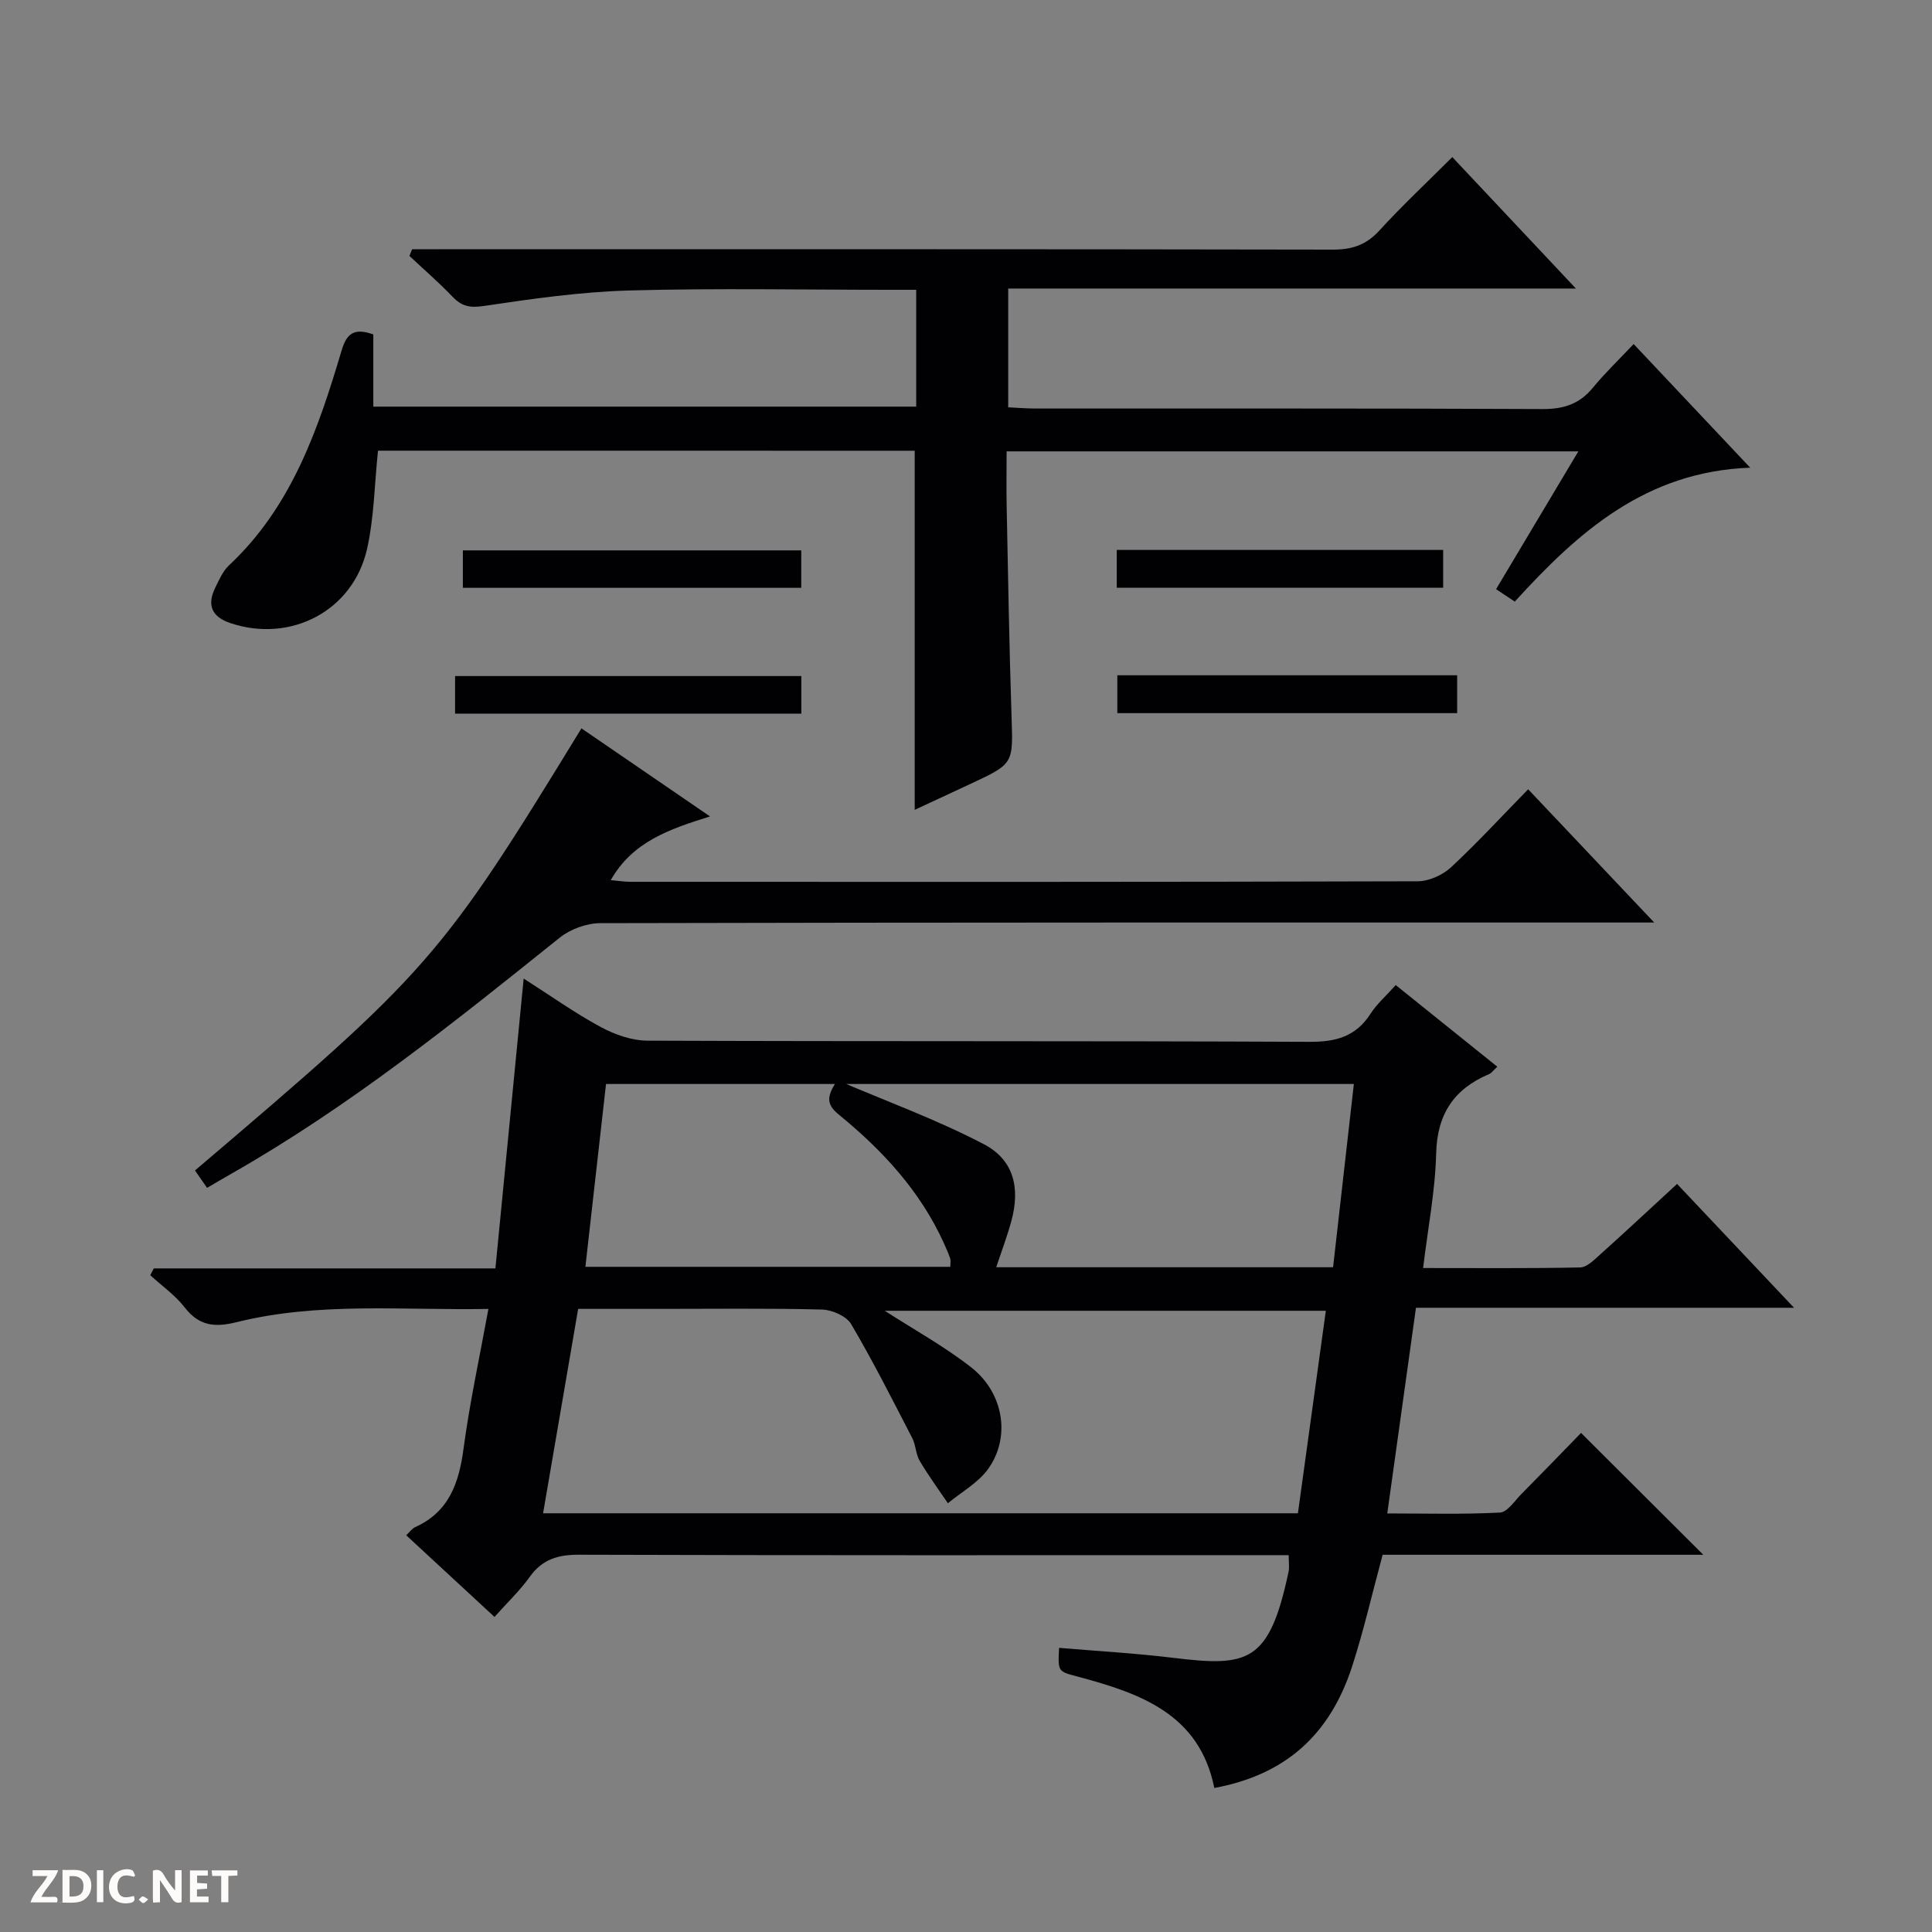
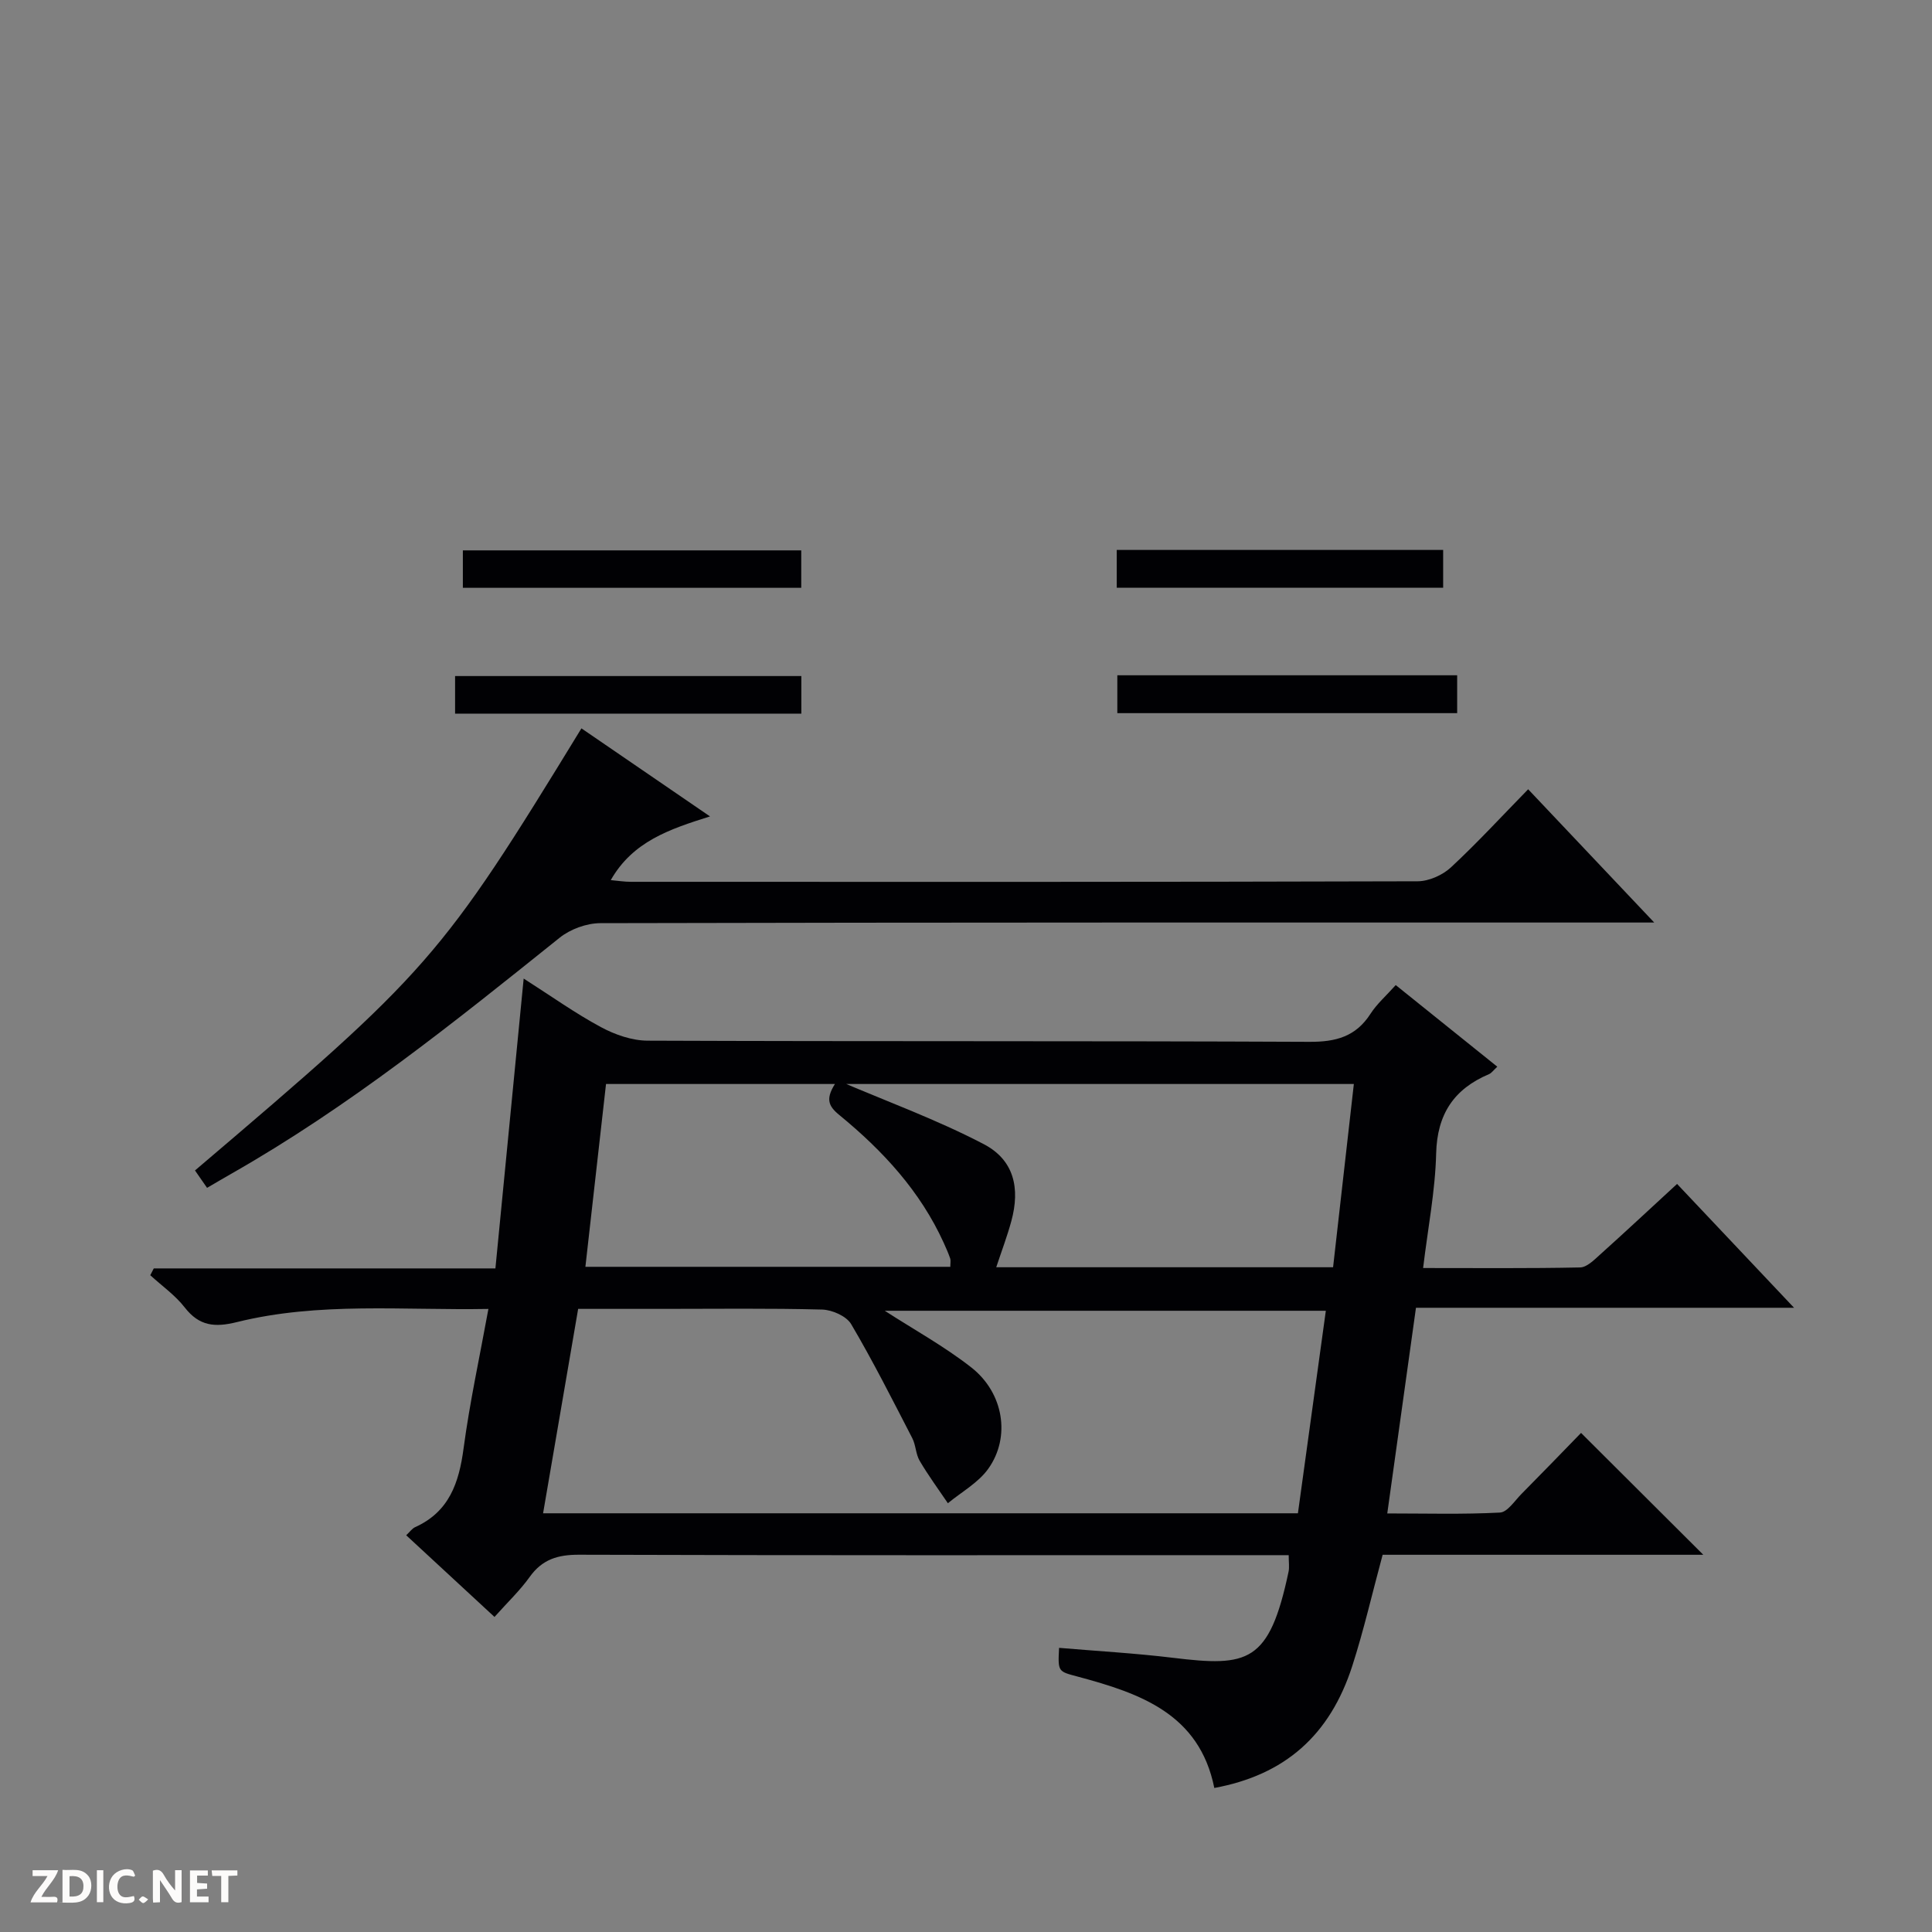
<svg xmlns="http://www.w3.org/2000/svg" enable-background="new 0 0 400 400" viewBox="0 0 400 400">
  <rect x="0" y="0" width="400" height="400" fill="#808080" stroke="none" />
  <g fill="#fcfbfa">
    <path d="m37.59 393.81c-.92.31-1.52.05-2-.78-.7-1.2-1.52-2.34-2.47-3.78v4.59c-.55.03-.95.05-1.41.07-.03-.37-.06-.64-.06-.91 0-1.91 0-3.81 0-5.7 1.13-.41 1.77-.03 2.29.91.62 1.11 1.38 2.14 2.31 3.19v-4.2h1.35v6.61z" />
-     <path d="m12.94 393.88v-6.75c1.9.19 3.93-.54 5.37 1.29.8 1.01.78 2.88.03 3.97-1.37 1.97-3.4 1.51-6.4 1.49m2.45-1.22c2.04.12 2.92-.58 2.89-2.21-.03-1.51-.98-2.19-2.89-2z" />
+     <path d="m12.94 393.88v-6.75c1.9.19 3.93-.54 5.37 1.29.8 1.01.78 2.88.03 3.97-1.37 1.97-3.4 1.51-6.4 1.49m2.45-1.22c2.04.12 2.92-.58 2.89-2.21-.03-1.51-.98-2.19-2.89-2" />
    <path d="m11.81 393.87h-5.49c.68-2.18 2.47-3.48 3.51-5.45h-3.08v-1.21h5.29c-.71 2.13-2.44 3.48-3.47 5.51.86 0 1.63.04 2.39-.01.79-.05 1.14.21.85 1.16" />
    <path d="m39.33 393.86v-6.61h3.7v1.07h-2.22v1.52c.68.04 1.34.09 2.07.13v1.07c-.72.05-1.38.09-2.1.14v1.48h2.4v1.19h-3.85z" />
    <path d="m27.71 388.56c-1.15-.3-2.46-.61-3.1.64-.37.73-.41 1.93-.06 2.67.63 1.35 1.99.93 3.17.68.35.94-.01 1.32-.93 1.46-1.62.25-3.05-.27-3.76-1.48-.73-1.24-.6-3.03.31-4.17.88-1.11 2.71-1.7 4-1.16.32.13.44.74.65 1.12-.1.08-.19.16-.28.24" />
    <path d="m49.15 387.24v1.07c-.59.02-1.17.05-1.87.08v5.44h-1.48v-5.44h-1.85c-.05-.4-.08-.73-.13-1.15z" />
    <path d="m20.06 387.21h1.33v6.62h-1.33z" />
    <path d="m30.68 393.25c-.39.38-.8.79-1.05.76-.32-.05-.6-.45-.9-.7.26-.24.51-.64.8-.67.29-.04.62.3 1.15.61" />
  </g>
  <path d="m102.38 334.77c-6.28-5.81-12.12-11.2-18.28-16.91.75-.7 1.21-1.39 1.85-1.68 7.06-3.19 9.08-9.18 10.03-16.32 1.27-9.49 3.32-18.88 5.14-28.86-17.73.32-35.08-1.49-52.09 2.73-4.56 1.13-7.78.83-10.78-3.03-1.97-2.54-4.73-4.47-7.14-6.68.24-.47.49-.94.73-1.41h70.73c1.96-20.12 3.86-39.56 5.85-60.01 5.71 3.64 10.67 7.19 15.99 10.05 2.91 1.57 6.44 2.8 9.7 2.81 45.66.18 91.33.03 136.99.24 5.48.03 9.61-1.08 12.65-5.81 1.32-2.05 3.24-3.72 5.22-5.94 7.07 5.68 13.88 11.15 21.03 16.9-.82.75-1.19 1.32-1.72 1.54-7.27 3.08-10.74 8.29-10.94 16.44-.19 7.74-1.71 15.44-2.7 23.7 11.25 0 21.88.1 32.51-.12 1.37-.03 2.86-1.51 4.05-2.59 5.3-4.76 10.5-9.62 16.02-14.7 8.05 8.52 15.79 16.72 24.22 25.64-26.48 0-52.16 0-78.28 0-1.99 14.26-3.9 28-5.94 42.58 7.94 0 15.65.22 23.33-.18 1.54-.08 3.03-2.41 4.43-3.83 4.31-4.35 8.57-8.76 12.36-12.66 8.74 8.71 16.94 16.88 25.31 25.23-22.08 0-44.29 0-66.39 0-2.16 7.98-3.89 15.58-6.27 22.97-4.66 14.49-14.05 22.63-28.58 25.31-3.09-15.37-15.38-19.59-28.22-23.04-4.13-1.11-4.18-.94-3.92-5.97 7.87.67 15.75 1.11 23.58 2.06 15.54 1.89 19.93 1.09 23.93-17.81.2-.94.03-1.96.03-3.44-2.05 0-4.02 0-5.98 0-47 0-93.99.06-140.99-.09-4.37-.01-7.58.97-10.17 4.59-2.02 2.83-4.59 5.26-7.29 8.29zm10.06-21.46h156.28c1.94-14.1 3.85-27.97 5.78-41.93-30.86 0-61.15 0-91.32 0 6.05 3.91 12.33 7.36 17.9 11.72 6.73 5.26 8.21 14.42 3.54 20.98-2.06 2.9-5.53 4.8-8.37 7.15-1.97-2.91-4.06-5.75-5.84-8.78-.82-1.39-.79-3.26-1.54-4.71-4.1-7.93-8.12-15.92-12.65-23.6-.98-1.65-3.92-2.95-6-3.01-10.99-.29-21.99-.14-32.98-.14-5.78 0-11.55 0-17.54 0-2.45 14.23-4.79 27.92-7.26 42.32zm60.94-89.65c10.13 4.34 20.55 8.13 30.29 13.22 6.25 3.26 7.59 9.08 5.71 15.96-.85 3.12-2 6.15-3.12 9.53h69.74c1.44-12.73 2.87-25.31 4.3-37.94-52.08 0-103.42 0-154.83 0-1.45 12.83-2.85 25.26-4.27 37.85h75.55c0-.78.12-1.3-.02-1.72-.38-1.1-.85-2.16-1.33-3.22-4.86-10.71-12.62-19.1-21.57-26.44-2.4-1.95-3.1-3.49-.45-7.24z" fill="#010104" />
-   <path d="m78.26 93.31c-.73 6.96-.8 13.8-2.26 20.32-2.89 12.85-15.83 19.57-28.32 15.37-3.84-1.29-4.88-3.73-3.12-7.31.8-1.63 1.57-3.44 2.85-4.64 12.96-12.12 18.46-28.15 23.31-44.47 1.03-3.49 2.56-4.78 6.57-3.34v14.95h112.4c0-7.99 0-15.75 0-24.19-1.87 0-3.63 0-5.39 0-17.99 0-36-.36-53.98.14-10.08.28-20.15 1.72-30.15 3.21-2.88.43-4.56.08-6.47-1.91-2.83-2.96-5.95-5.65-8.94-8.46.19-.46.38-.92.57-1.38h5.69c61.65 0 123.3-.04 184.94.08 3.98.01 6.89-.97 9.61-3.94 4.71-5.15 9.82-9.93 15.11-15.22 8.37 8.9 16.66 17.72 25.6 27.22-39.56 0-78.39 0-117.54 0v24.59c1.85.09 3.76.25 5.67.25 34.99.02 69.98-.06 104.97.11 4.38.02 7.64-1.05 10.41-4.42 2.53-3.07 5.42-5.84 8.44-9.04 8.18 8.68 15.88 16.84 24.13 25.6-21.56.78-35.57 13.25-48.74 27.73-1.28-.85-2.45-1.63-3.87-2.58 5.67-9.5 11.19-18.74 17.03-28.53-39.48 0-78.47 0-118.37 0 0 3.68-.07 7.57.01 11.47.3 14.48.53 28.95 1.01 43.42.32 9.77.49 9.76-8.49 13.95-3.73 1.74-7.47 3.48-11.56 5.38 0-25.06 0-49.55 0-74.35-36.94-.01-74.02-.01-111.12-.01z" fill="#010104" />
  <path d="m120.38 150.8c8.76 6 17.24 11.81 26.62 18.23-8.38 2.64-15.98 5.17-20.55 13.19 1.48.13 2.81.35 4.14.35 54.31.02 108.61.05 162.92-.11 2.33-.01 5.15-1.27 6.88-2.87 5.47-5.08 10.53-10.59 16-16.18 8.71 9.21 17.01 17.98 26.1 27.59-2.79 0-4.55 0-6.3 0-70.63 0-141.26-.04-211.9.13-2.84.01-6.21 1.24-8.43 3.02-21.81 17.5-43.6 35.01-68.02 48.89-1.57.89-3.12 1.82-4.97 2.89-.94-1.35-1.73-2.49-2.5-3.6 48.57-41.31 50.81-43.78 80.01-91.53z" fill="#010104" />
  <path d="m165.91 139.97v7.78c-23.98 0-47.69 0-71.69 0 0-2.57 0-4.98 0-7.78z" fill="#010104" />
  <path d="m231.33 139.81h70.36v7.84c-23.39 0-46.85 0-70.36 0 0-2.73 0-5.26 0-7.84z" fill="#010104" />
  <path d="m95.83 121.7c0-2.82 0-5.1 0-7.75h70.06v7.75c-23.3 0-46.5 0-70.06 0z" fill="#010104" />
  <path d="m231.21 121.69c0-2.74 0-5.15 0-7.83h67.58v7.83c-22.43 0-44.78 0-67.58 0z" fill="#010104" />
</svg>